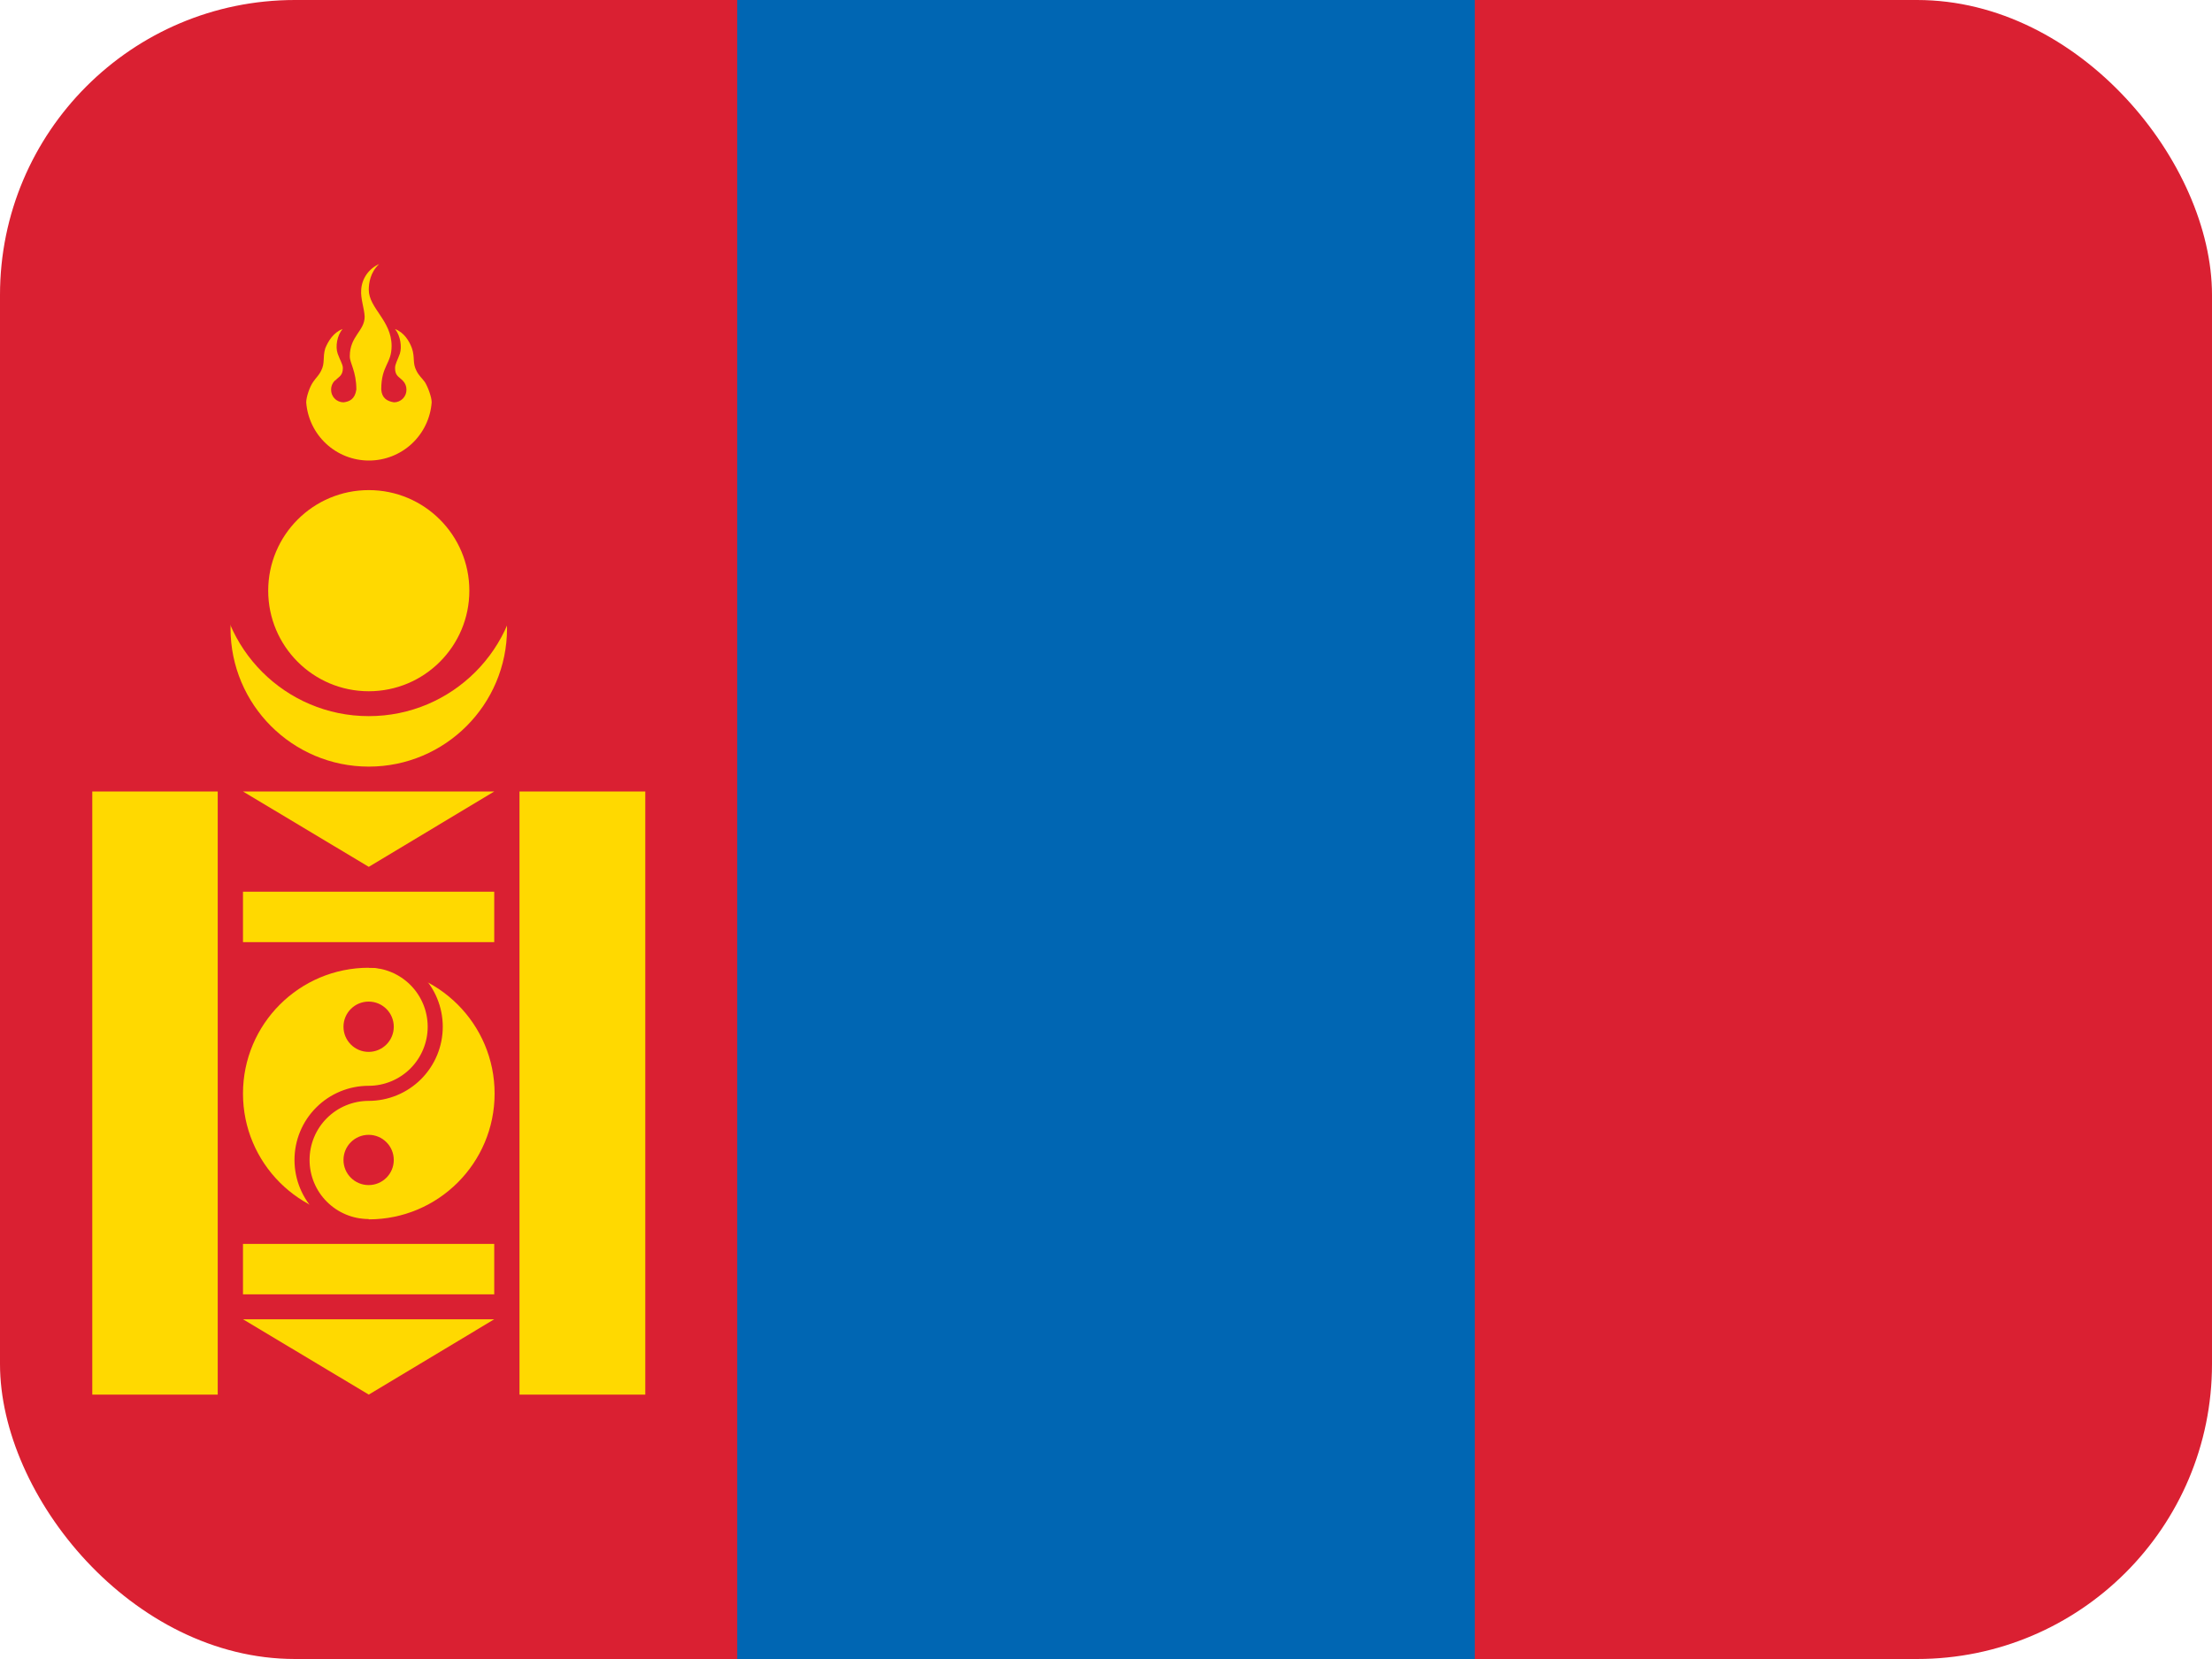
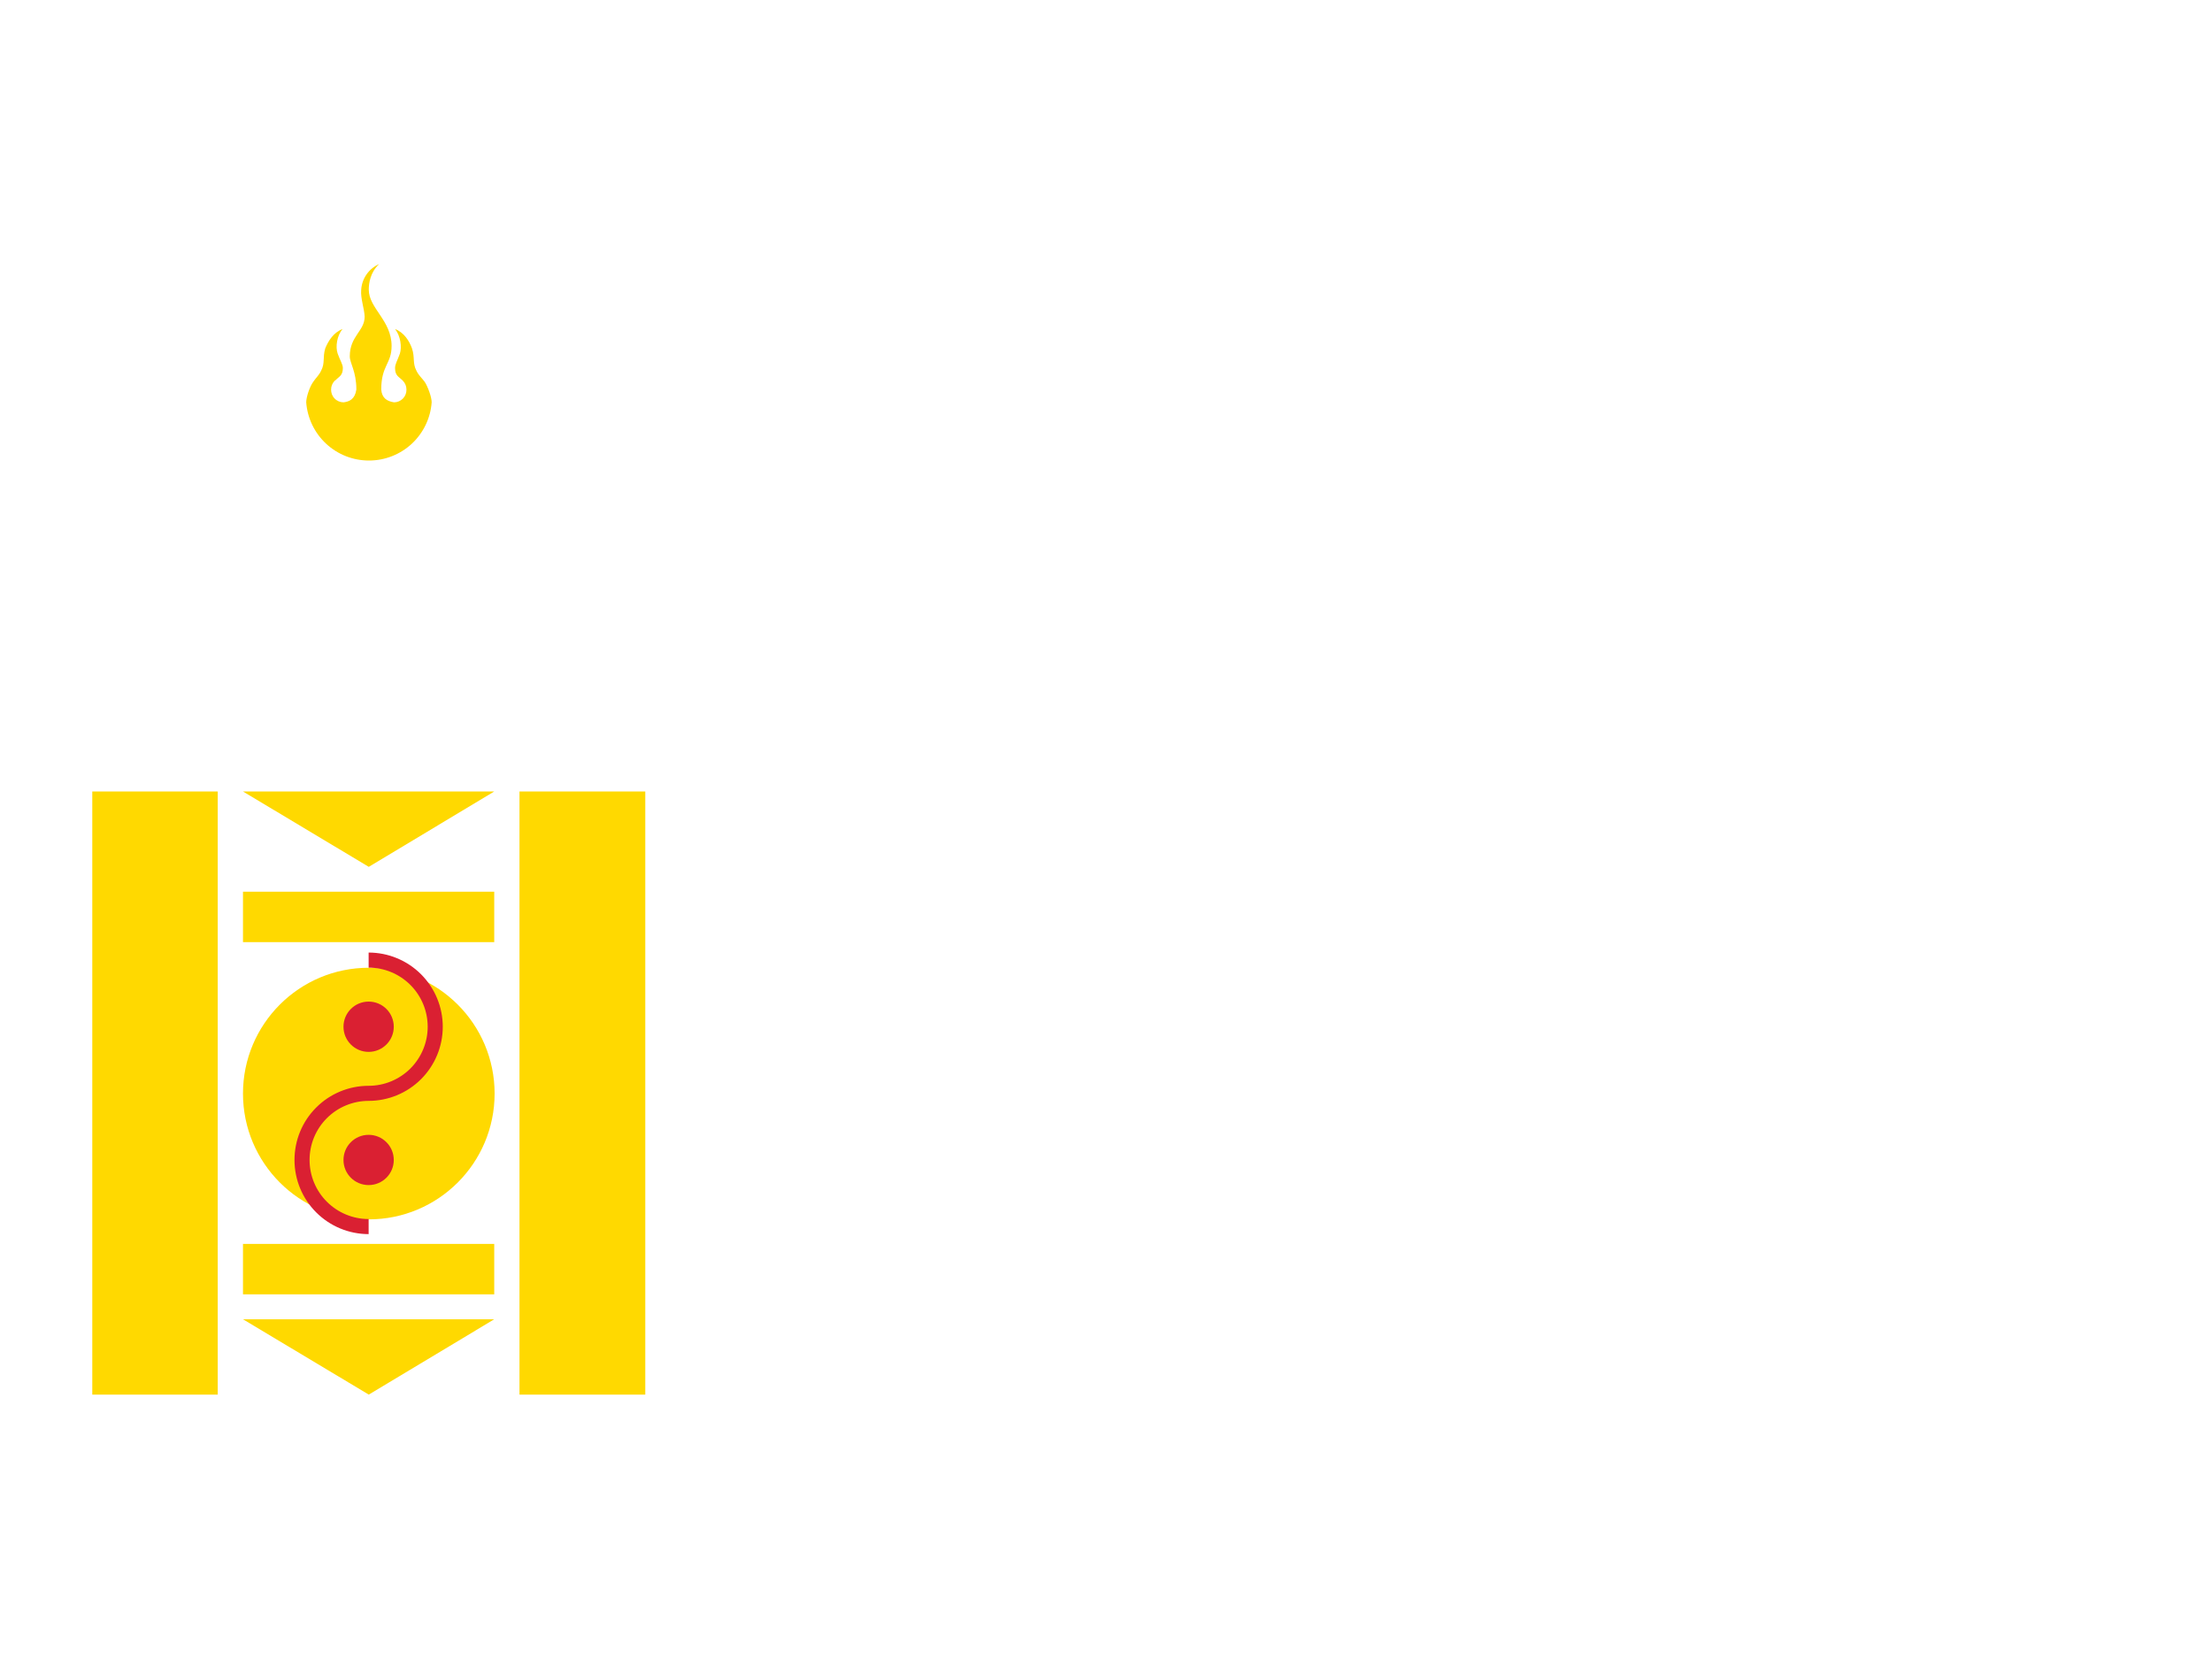
<svg xmlns="http://www.w3.org/2000/svg" width="60" height="45" viewBox="0 0 60 45" fill="none">
  <g clip-path="url(#clip0_2714_14893)">
-     <path d="M0 0H60V45H0V0Z" fill="#DA2032" />
-     <path d="M19.997 0H40.003V45H19.997V0Z" fill="#0066B3" />
-     <path d="M10.003 20.794C12.074 20.794 13.753 19.115 13.753 17.044C13.753 14.973 12.074 13.294 10.003 13.294C7.932 13.294 6.253 14.973 6.253 17.044C6.253 19.115 7.932 20.794 10.003 20.794Z" fill="#FFD900" />
-     <path d="M10.003 19.425C12.261 19.425 14.091 17.595 14.091 15.338C14.091 13.08 12.261 11.25 10.003 11.25C7.746 11.25 5.916 13.08 5.916 15.338C5.916 17.595 7.746 19.425 10.003 19.425Z" fill="#DA2032" />
-     <path d="M10.003 18.75C11.51 18.75 12.731 17.529 12.731 16.022C12.731 14.515 11.51 13.294 10.003 13.294C8.496 13.294 7.275 14.515 7.275 16.022C7.275 17.529 8.496 18.75 10.003 18.75Z" fill="#FFD900" />
    <path d="M10.284 7.163C10.146 7.223 10.027 7.321 9.941 7.445C9.855 7.569 9.805 7.715 9.797 7.866C9.778 8.1 9.881 8.363 9.891 8.588C9.891 8.981 9.488 9.113 9.488 9.666C9.488 9.853 9.666 10.069 9.666 10.566C9.628 10.828 9.478 10.894 9.319 10.913C9.274 10.913 9.229 10.904 9.187 10.886C9.146 10.868 9.108 10.843 9.077 10.81C9.045 10.778 9.021 10.74 9.004 10.698C8.988 10.656 8.98 10.611 8.981 10.566C8.981 10.478 9.015 10.394 9.075 10.331C9.087 10.321 9.099 10.312 9.113 10.303C9.188 10.219 9.3 10.191 9.3 9.984C9.3 9.881 9.225 9.778 9.159 9.591C9.094 9.403 9.141 9.103 9.291 8.925C9.047 9.019 8.906 9.244 8.822 9.45C8.747 9.703 8.822 9.844 8.709 10.059C8.644 10.191 8.569 10.247 8.494 10.36C8.4 10.491 8.306 10.772 8.306 10.913C8.338 11.342 8.531 11.744 8.847 12.037C9.162 12.33 9.577 12.492 10.008 12.492C10.438 12.492 10.853 12.33 11.169 12.037C11.484 11.744 11.678 11.342 11.709 10.913C11.709 10.772 11.606 10.491 11.522 10.36C11.438 10.247 11.363 10.191 11.297 10.059C11.184 9.844 11.259 9.703 11.175 9.45C11.1 9.244 10.959 9.019 10.716 8.925C10.866 9.113 10.903 9.413 10.847 9.591C10.781 9.778 10.716 9.872 10.716 9.984C10.716 10.191 10.819 10.219 10.903 10.303C10.913 10.312 10.922 10.321 10.931 10.331C10.992 10.394 11.025 10.478 11.025 10.566C11.026 10.611 11.018 10.656 11.002 10.698C10.986 10.74 10.961 10.778 10.93 10.81C10.898 10.843 10.861 10.868 10.819 10.886C10.777 10.904 10.733 10.913 10.688 10.913C10.5 10.884 10.359 10.8 10.341 10.566C10.341 9.909 10.622 9.872 10.622 9.384C10.622 8.691 10.003 8.363 10.003 7.856C10.003 7.688 10.041 7.388 10.284 7.163ZM2.503 21.469H5.906V37.828H2.503V21.469ZM14.091 21.469H17.503V37.828H14.091V21.469ZM6.591 21.469H13.406L10.003 23.513L6.591 21.469ZM6.591 24.188H13.406V25.556H6.591V24.188ZM6.591 33.741H13.406V35.109H6.591V33.741ZM6.591 35.785H13.406L10.003 37.828L6.591 35.785Z" fill="#FFD900" />
    <path d="M10.003 33.075C11.888 33.075 13.416 31.547 13.416 29.663C13.416 27.778 11.888 26.25 10.003 26.25C8.118 26.25 6.591 27.778 6.591 29.663C6.591 31.547 8.118 33.075 10.003 33.075Z" fill="#FFD900" />
    <path d="M9.999 28.532C10.376 28.532 10.681 28.226 10.681 27.85C10.681 27.473 10.376 27.168 9.999 27.168C9.622 27.168 9.317 27.473 9.317 27.85C9.317 28.226 9.622 28.532 9.999 28.532Z" fill="#DA2032" />
    <path d="M9.999 32.145C10.376 32.145 10.681 31.84 10.681 31.464C10.681 31.087 10.376 30.782 9.999 30.782C9.622 30.782 9.317 31.087 9.317 31.464C9.317 31.84 9.622 32.145 9.999 32.145Z" fill="#DA2032" />
    <path d="M9.999 25.838C10.532 25.838 11.044 26.05 11.421 26.427C11.798 26.805 12.01 27.316 12.01 27.85C12.01 28.383 11.798 28.895 11.421 29.272C11.044 29.649 10.532 29.861 9.999 29.861C9.574 29.861 9.166 30.03 8.866 30.33C8.565 30.631 8.397 31.038 8.397 31.463C8.397 31.888 8.565 32.296 8.866 32.596C9.166 32.897 9.574 33.066 9.999 33.066V33.475C9.465 33.475 8.954 33.263 8.577 32.886C8.199 32.508 7.988 31.997 7.988 31.463C7.988 30.93 8.199 30.418 8.577 30.041C8.954 29.664 9.465 29.452 9.999 29.452C10.424 29.452 10.831 29.283 11.132 28.983C11.432 28.682 11.601 28.275 11.601 27.85C11.601 27.425 11.432 27.017 11.132 26.717C10.831 26.416 10.424 26.247 9.999 26.247V25.838Z" fill="#DA2032" />
  </g>
  <defs>
    <clipPath id="clip0_2714_14893">
      <rect width="60" height="45" rx="8" fill="white" />
    </clipPath>
  </defs>
</svg>